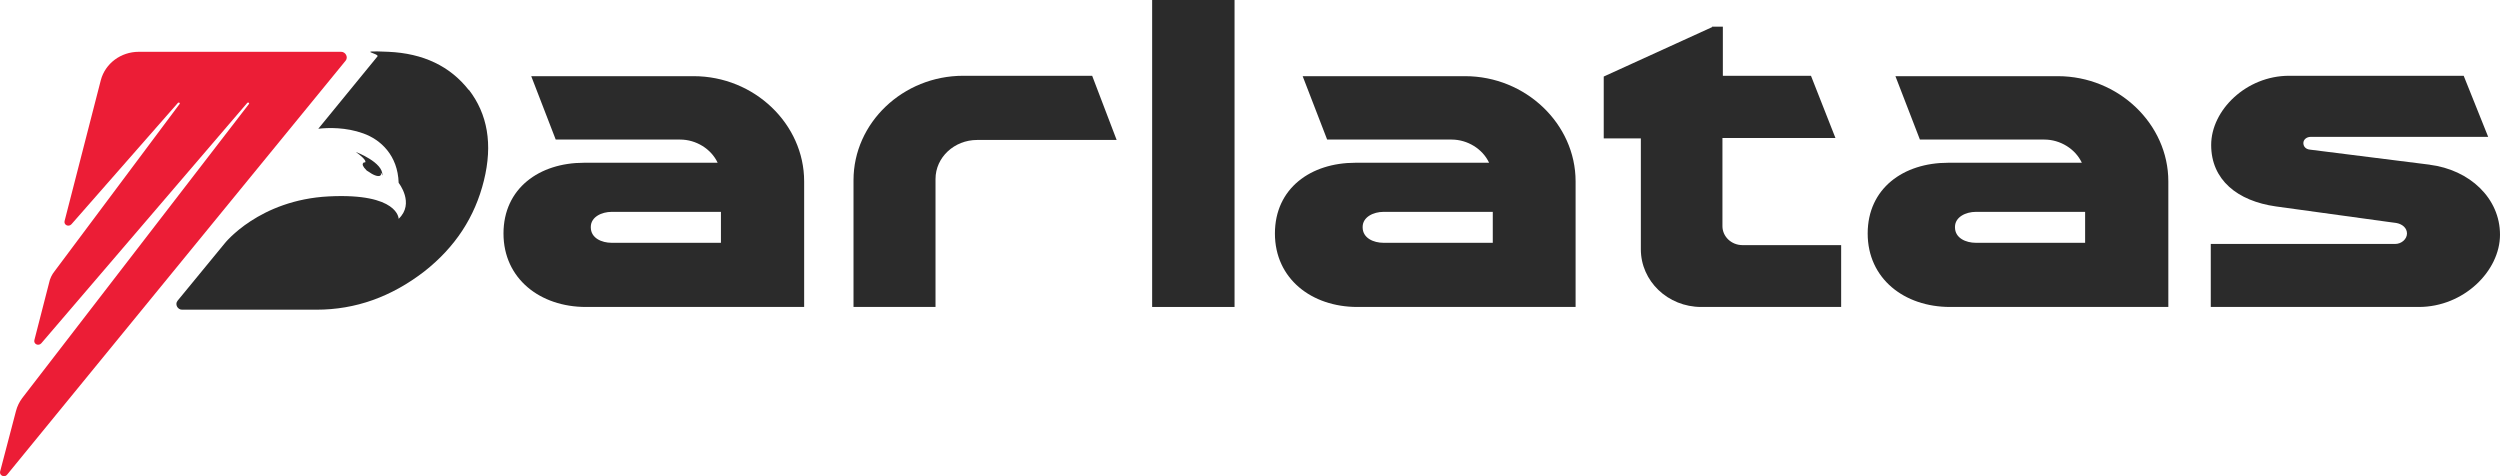
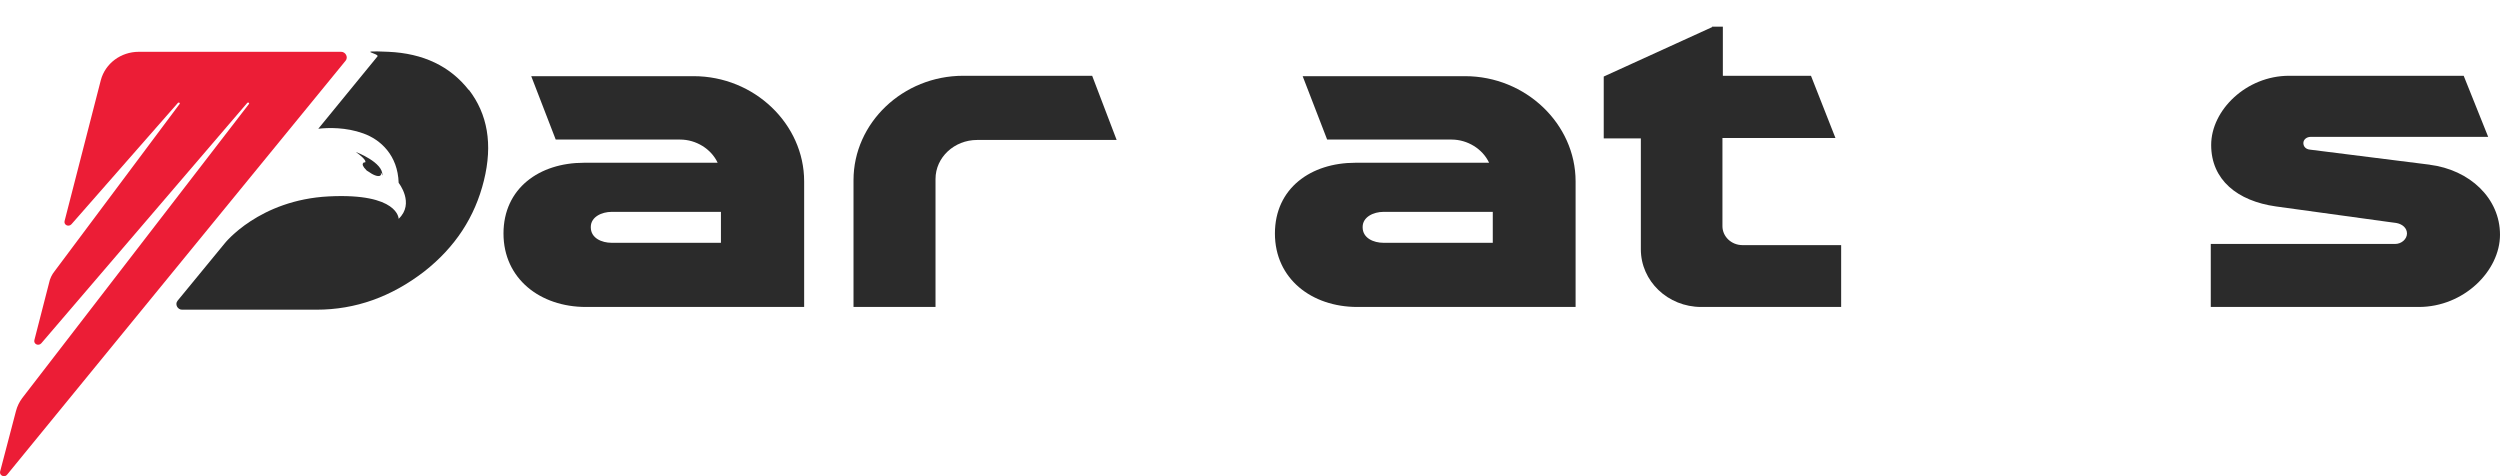
<svg xmlns="http://www.w3.org/2000/svg" width="126" height="24" viewBox="0 0 126 24" fill="none">
  <path d="M29.529 15.471C27.227 15.471 25.376 14.049 25.376 11.769C25.376 9.489 27.186 8.203 29.427 8.203H36.17C35.842 7.502 35.081 7.034 34.279 7.034H28.008L26.774 3.839H34.957C38.021 3.839 40.529 6.255 40.529 9.139V15.471H29.529ZM29.776 11.457C29.776 12.003 30.331 12.237 30.825 12.237H36.335V10.678H30.825C30.331 10.678 29.776 10.931 29.776 11.438V11.457Z" fill="#2B2B2B" />
  <path d="M55.045 3.819L56.279 7.054H49.247C48.096 7.054 47.15 7.93 47.15 9.022V15.471H43.017V9.08C43.017 6.196 45.505 3.819 48.548 3.819H55.045Z" fill="#2B2B2B" />
  <path d="M68.41 15.471C66.107 15.471 64.256 14.049 64.256 11.769C64.256 9.489 66.066 8.203 68.307 8.203H75.051C74.722 7.502 73.961 7.034 73.159 7.034H66.888L65.654 3.839H73.838C76.901 3.839 79.41 6.255 79.41 9.139V15.471H68.41ZM68.677 11.457C68.677 12.003 69.232 12.237 69.725 12.237H75.236V10.678H69.725C69.232 10.678 68.677 10.931 68.677 11.438V11.457Z" fill="#2B2B2B" />
  <path d="M86.277 1.344H86.832V3.819H91.273L92.507 6.956H86.811V11.399C86.811 11.925 87.264 12.354 87.819 12.354H92.794V15.471H85.742C84.056 15.471 82.699 14.166 82.699 12.568V6.976H80.828V3.858L86.297 1.364L86.277 1.344Z" fill="#2B2B2B" />
-   <path d="M98.284 15.471C95.981 15.471 94.131 14.049 94.131 11.769C94.131 9.489 95.94 8.203 98.181 8.203H104.925C104.596 7.502 103.836 7.034 103.034 7.034H96.763L95.529 3.839H103.712C106.776 3.839 109.284 6.255 109.284 9.139V15.471H98.284ZM98.531 11.457C98.531 12.003 99.086 12.237 99.58 12.237H105.09V10.678H99.58C99.086 10.678 98.531 10.931 98.531 11.438V11.457Z" fill="#2B2B2B" />
  <path d="M122.443 8.301C124.479 8.554 126 9.996 126 11.828C126 13.659 124.17 15.471 121.908 15.471H111.423V12.295H120.716C121.045 12.295 121.312 12.042 121.312 11.769C121.312 11.496 121.086 11.301 120.798 11.243L114.712 10.405C112.759 10.132 111.443 9.061 111.443 7.307C111.443 5.553 113.211 3.819 115.37 3.819H124.17L125.404 6.898H116.46C116.254 6.898 116.09 7.034 116.09 7.21C116.09 7.385 116.213 7.521 116.419 7.541L122.464 8.301H122.443Z" fill="#2B2B2B" />
-   <path d="M62.221 0H58.068V15.471H62.221V0Z" fill="#2B2B2B" />
  <path d="M23.628 4.54C22.683 3.332 21.326 2.689 19.578 2.611C17.83 2.533 19.146 2.689 19.023 2.845L16.042 6.489C16.556 6.43 17.44 6.411 18.303 6.722C19.187 7.034 20.051 7.833 20.092 9.216C20.092 9.216 20.915 10.249 20.092 11.029C20.092 11.029 20.092 9.723 16.576 9.898C13.06 10.074 11.333 12.256 11.333 12.256L8.948 15.159C8.804 15.335 8.948 15.608 9.174 15.608H15.959C17.913 15.608 19.722 14.965 21.387 13.679C22.95 12.451 23.937 10.931 24.389 9.1C24.842 7.268 24.574 5.748 23.628 4.521V4.54Z" fill="#2B2B2B" />
  <path d="M17.193 2.611H6.995C6.09 2.611 5.309 3.196 5.083 4.033L3.253 11.146C3.212 11.34 3.458 11.457 3.602 11.301L8.969 5.183C9.01 5.144 9.092 5.183 9.051 5.242L2.759 13.659C2.615 13.835 2.513 14.049 2.472 14.263L1.731 17.147C1.69 17.342 1.937 17.459 2.081 17.303L12.464 5.183C12.505 5.144 12.587 5.183 12.546 5.242L1.115 20.07C0.971 20.265 0.868 20.479 0.806 20.713L0.004 23.772C-0.037 23.967 0.23 24.084 0.354 23.928L17.419 3.059C17.563 2.884 17.419 2.611 17.193 2.611Z" fill="#EC1D36" />
  <path d="M18.386 8.184C18.344 8.184 18.324 8.184 18.303 8.223C18.242 8.281 18.303 8.418 18.447 8.554C18.468 8.593 18.509 8.612 18.571 8.651C18.571 8.651 18.612 8.671 18.632 8.69C18.879 8.866 19.126 8.924 19.187 8.827C19.208 8.807 19.208 8.749 19.187 8.71C19.208 8.671 19.27 8.846 19.27 8.846C19.331 8.184 17.933 7.658 17.933 7.658C18.386 7.989 18.447 8.125 18.406 8.184H18.386Z" fill="#2B2B2B" />
</svg>